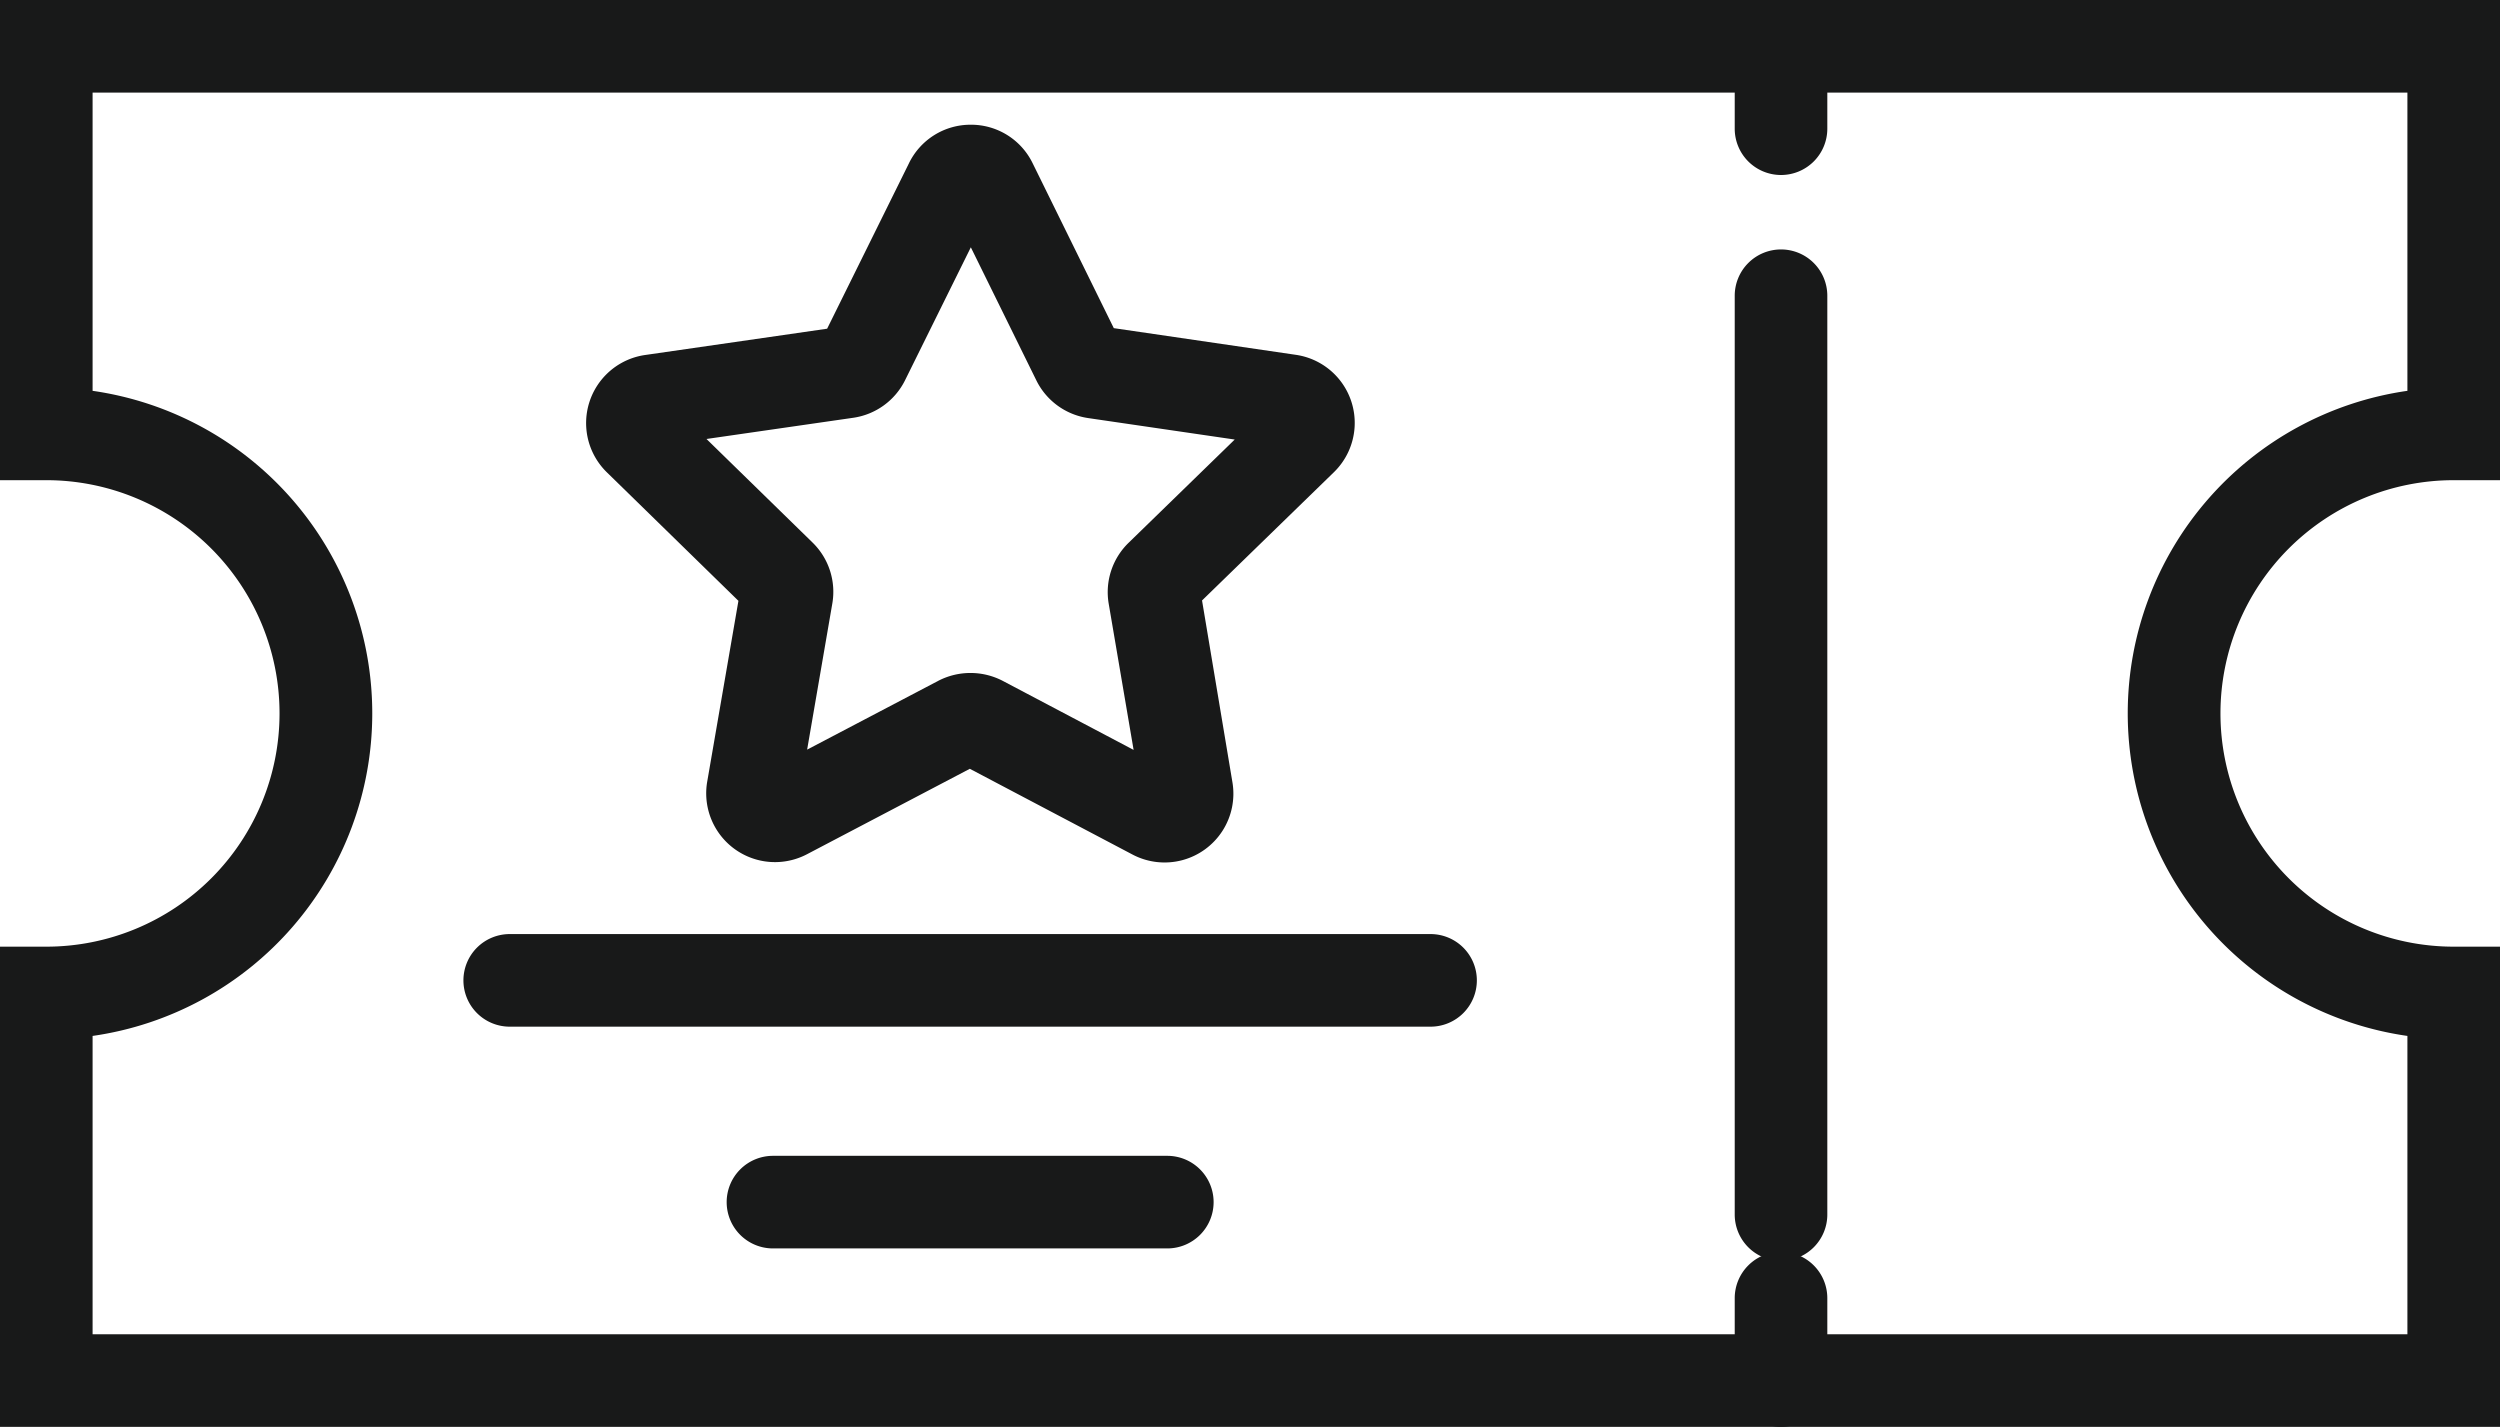
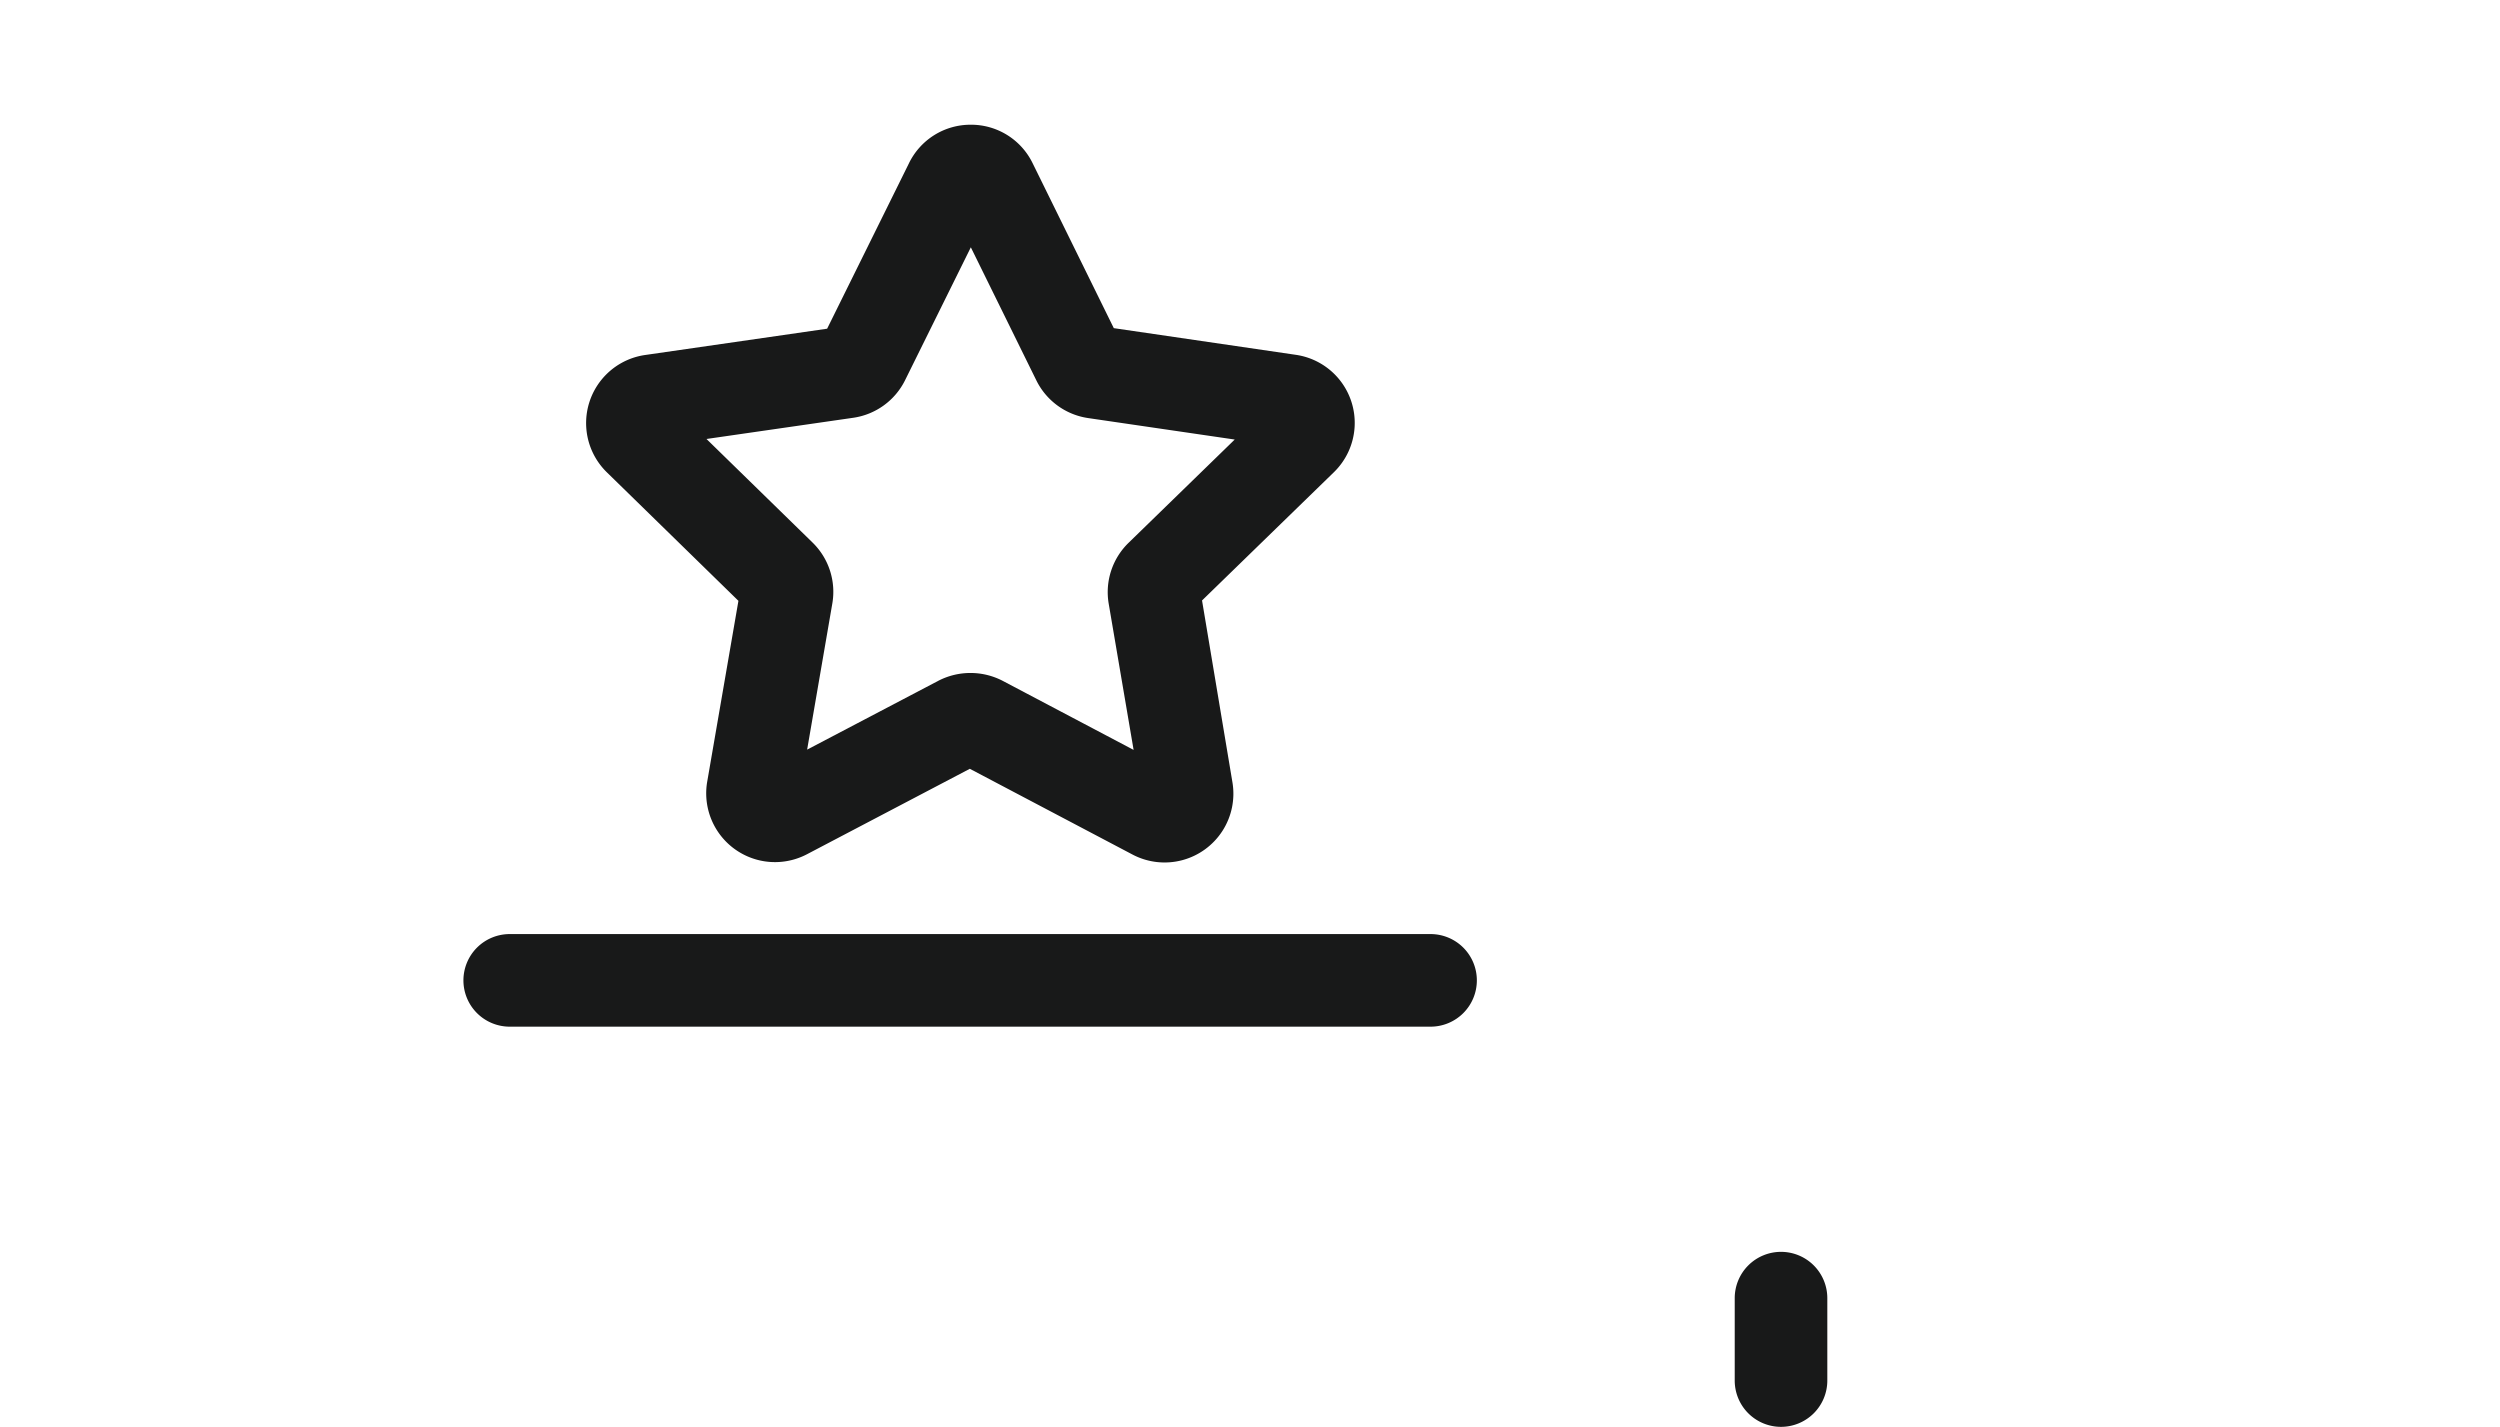
<svg xmlns="http://www.w3.org/2000/svg" width="27" height="15.41" viewBox="0 0 27 15.41">
  <g transform="translate(-3 0.5)">
-     <path d="M3,3H30V8.186h-.5a2.519,2.519,0,1,0,0,5.038H30V18.41H3V13.224h.5a2.519,2.519,0,0,0,0-5.038H3ZM29,4H4V7.221a3.519,3.519,0,0,1,0,6.967V17.41H29V14.188a3.519,3.519,0,0,1,0-6.967Z" transform="translate(0 -3.5)" fill="#181919" />
-     <path d="M0,1.39A.5.5,0,0,1-.5.89V0A.5.5,0,0,1,0-.5.5.5,0,0,1,.5,0V.89A.5.5,0,0,1,0,1.39Z" transform="translate(22.235 0)" fill="#181919" />
-     <path d="M0,10.423a.5.5,0,0,1-.5-.5V0A.5.5,0,0,1,0-.5.5.5,0,0,1,.5,0V9.923A.5.5,0,0,1,0,10.423Z" transform="translate(22.235 2.694)" fill="#181919" />
    <path d="M0,1.39A.5.5,0,0,1-.5.89V0A.5.5,0,0,1,0-.5.5.5,0,0,1,.5,0V.89A.5.5,0,0,1,0,1.39Z" transform="translate(22.235 13.52)" fill="#181919" />
    <path d="M67.6,15.9a.739.739,0,0,1,.667.415l.877,1.782,1.966.288a.743.743,0,0,1,.411,1.268l-1.424,1.385L70.425,23a.743.743,0,0,1-1.079.782l-1.757-.926-1.759.923A.743.743,0,0,1,64.752,23l.338-1.958-1.421-1.388a.743.743,0,0,1,.413-1.267l1.966-.284.881-1.781A.739.739,0,0,1,67.6,15.9Zm2.85,3.4-1.584-.232a.743.743,0,0,1-.559-.408l-.707-1.436-.71,1.435a.743.743,0,0,1-.56.406l-1.585.229,1.146,1.119a.743.743,0,0,1,.213.658l-.272,1.578,1.418-.744a.756.756,0,0,1,.692,0l1.416.747-.269-1.579a.743.743,0,0,1,.215-.658Z" transform="translate(-54.115 -15.053)" fill="#181919" />
    <path d="M9.945.5H0A.5.5,0,0,1-.5,0,.5.5,0,0,1,0-.5H9.945a.5.5,0,0,1,.5.5A.5.5,0,0,1,9.945.5Z" transform="translate(8.505 10.088)" fill="#181919" />
-     <path d="M4.259.5H0A.5.5,0,0,1-.5,0,.5.5,0,0,1,0-.5H4.259a.5.5,0,0,1,.5.5A.5.5,0,0,1,4.259.5Z" transform="translate(11.348 12.483)" fill="#181919" />
  </g>
</svg>